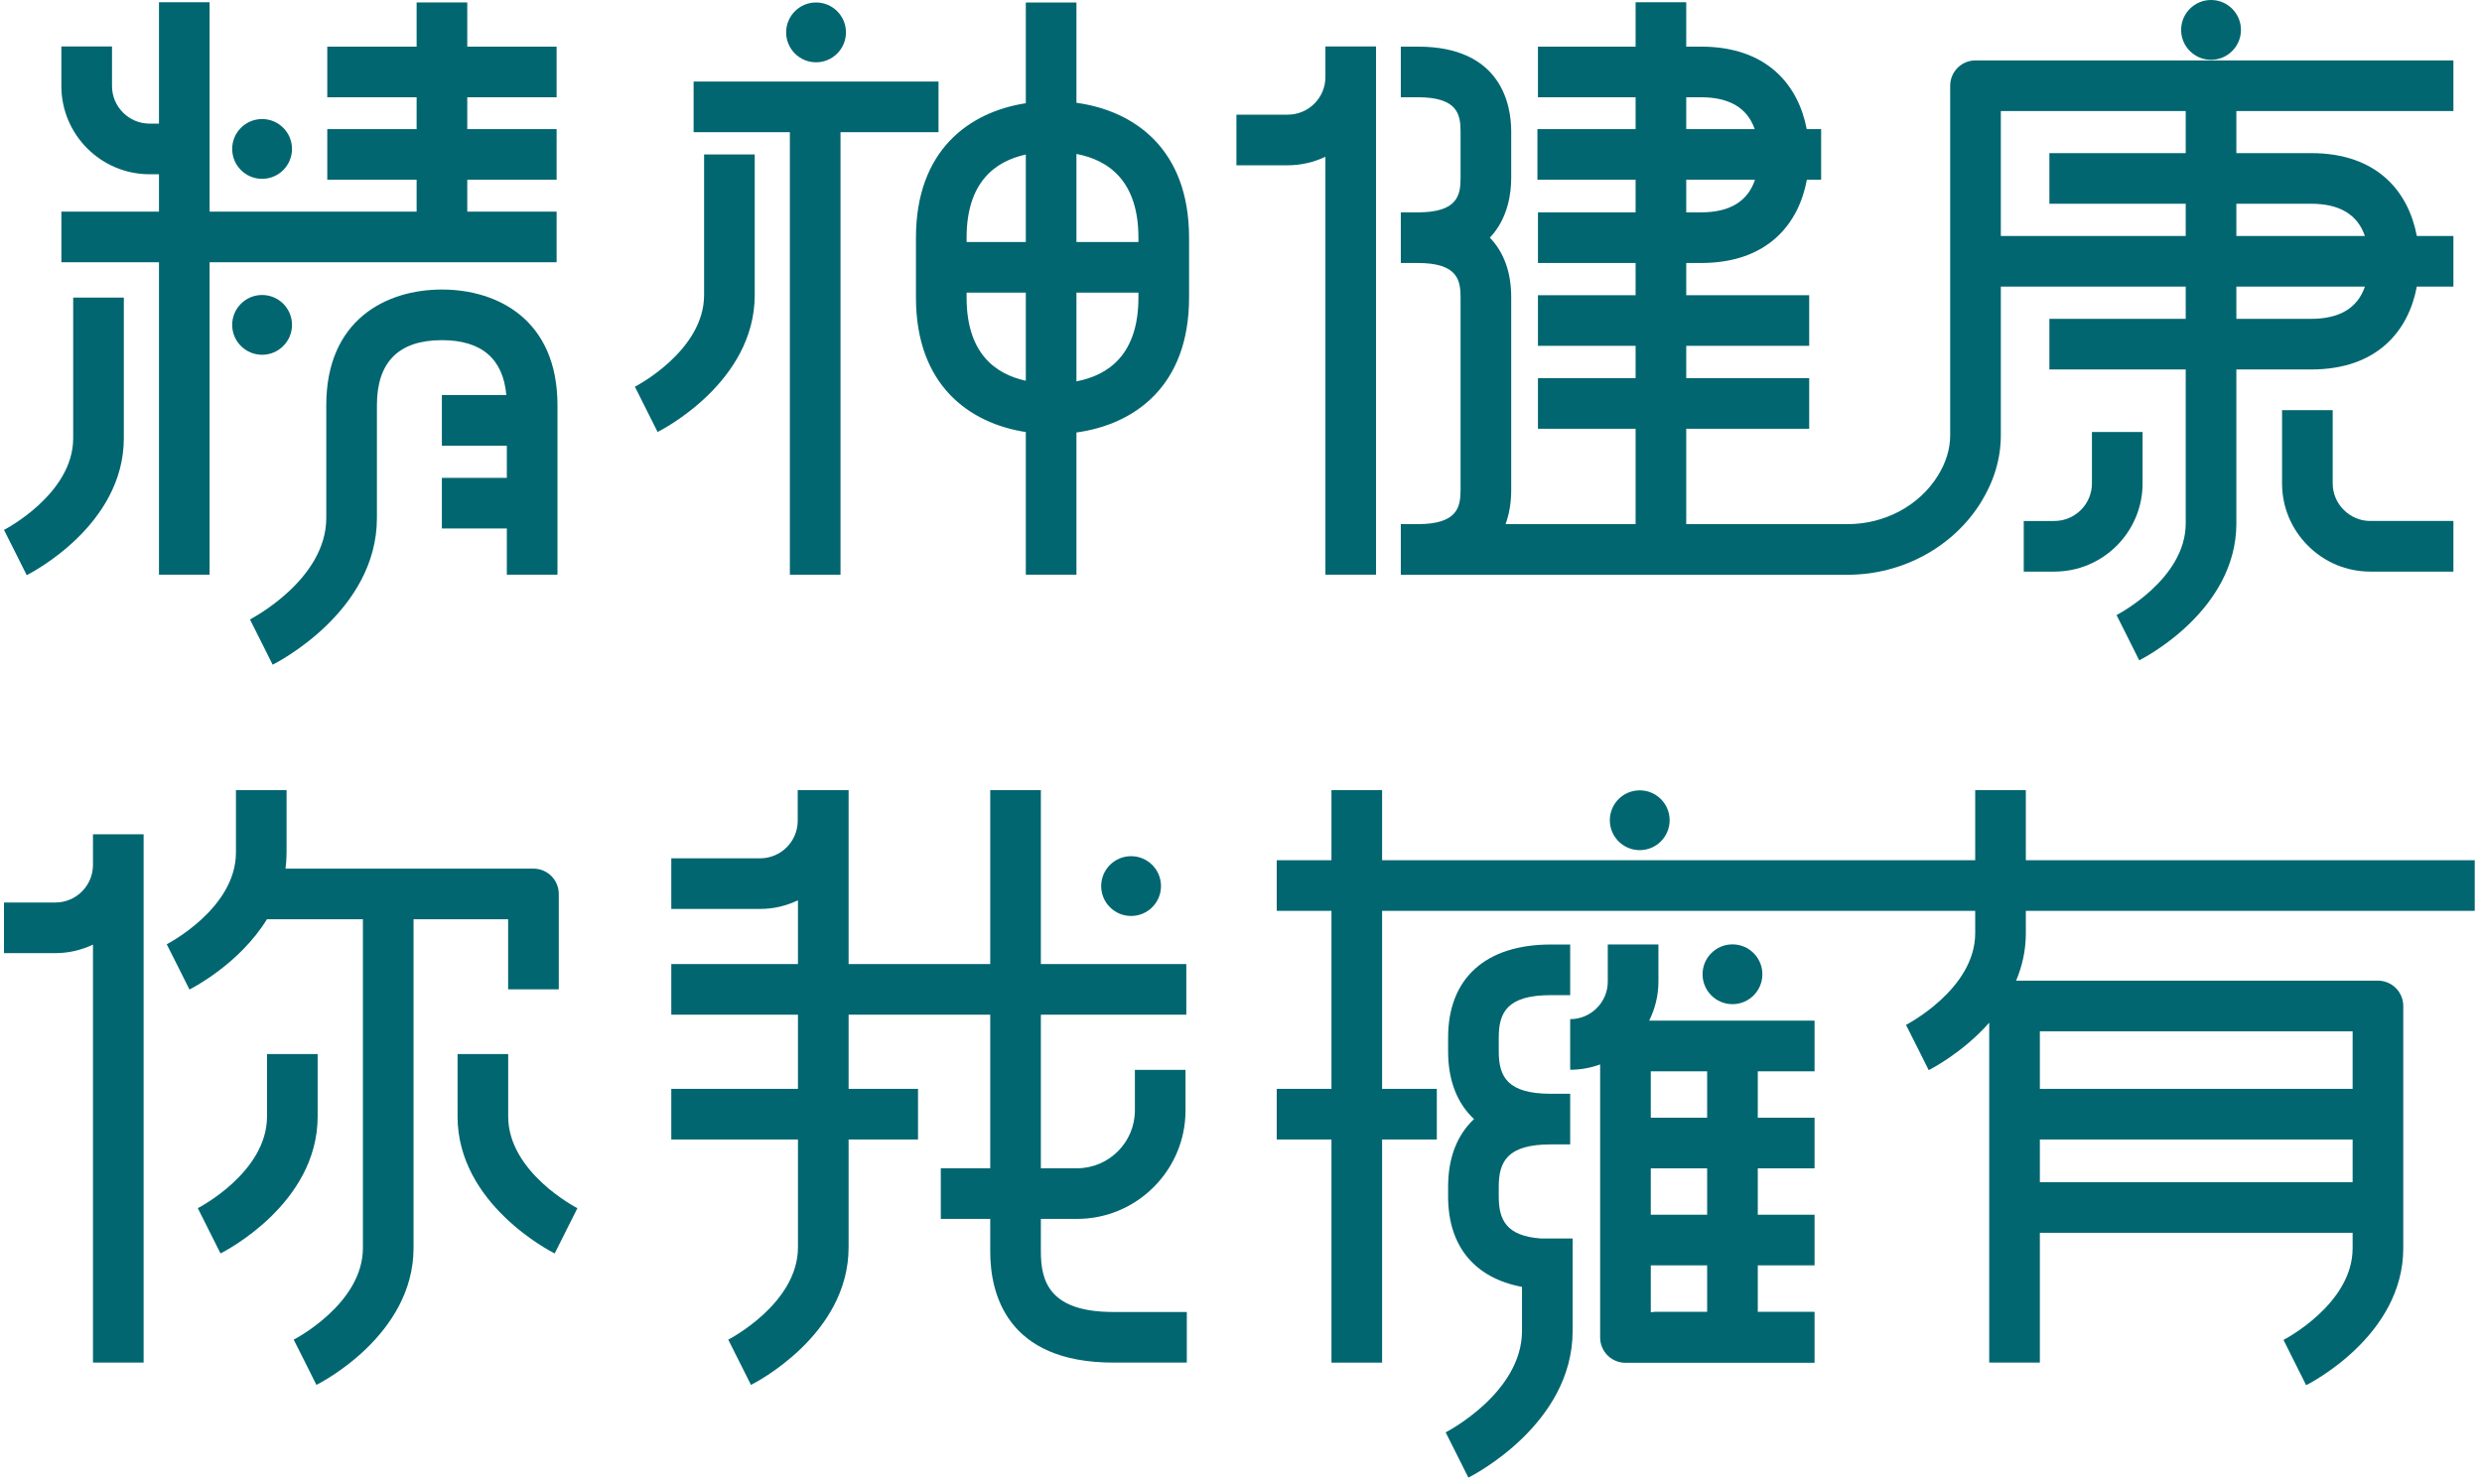
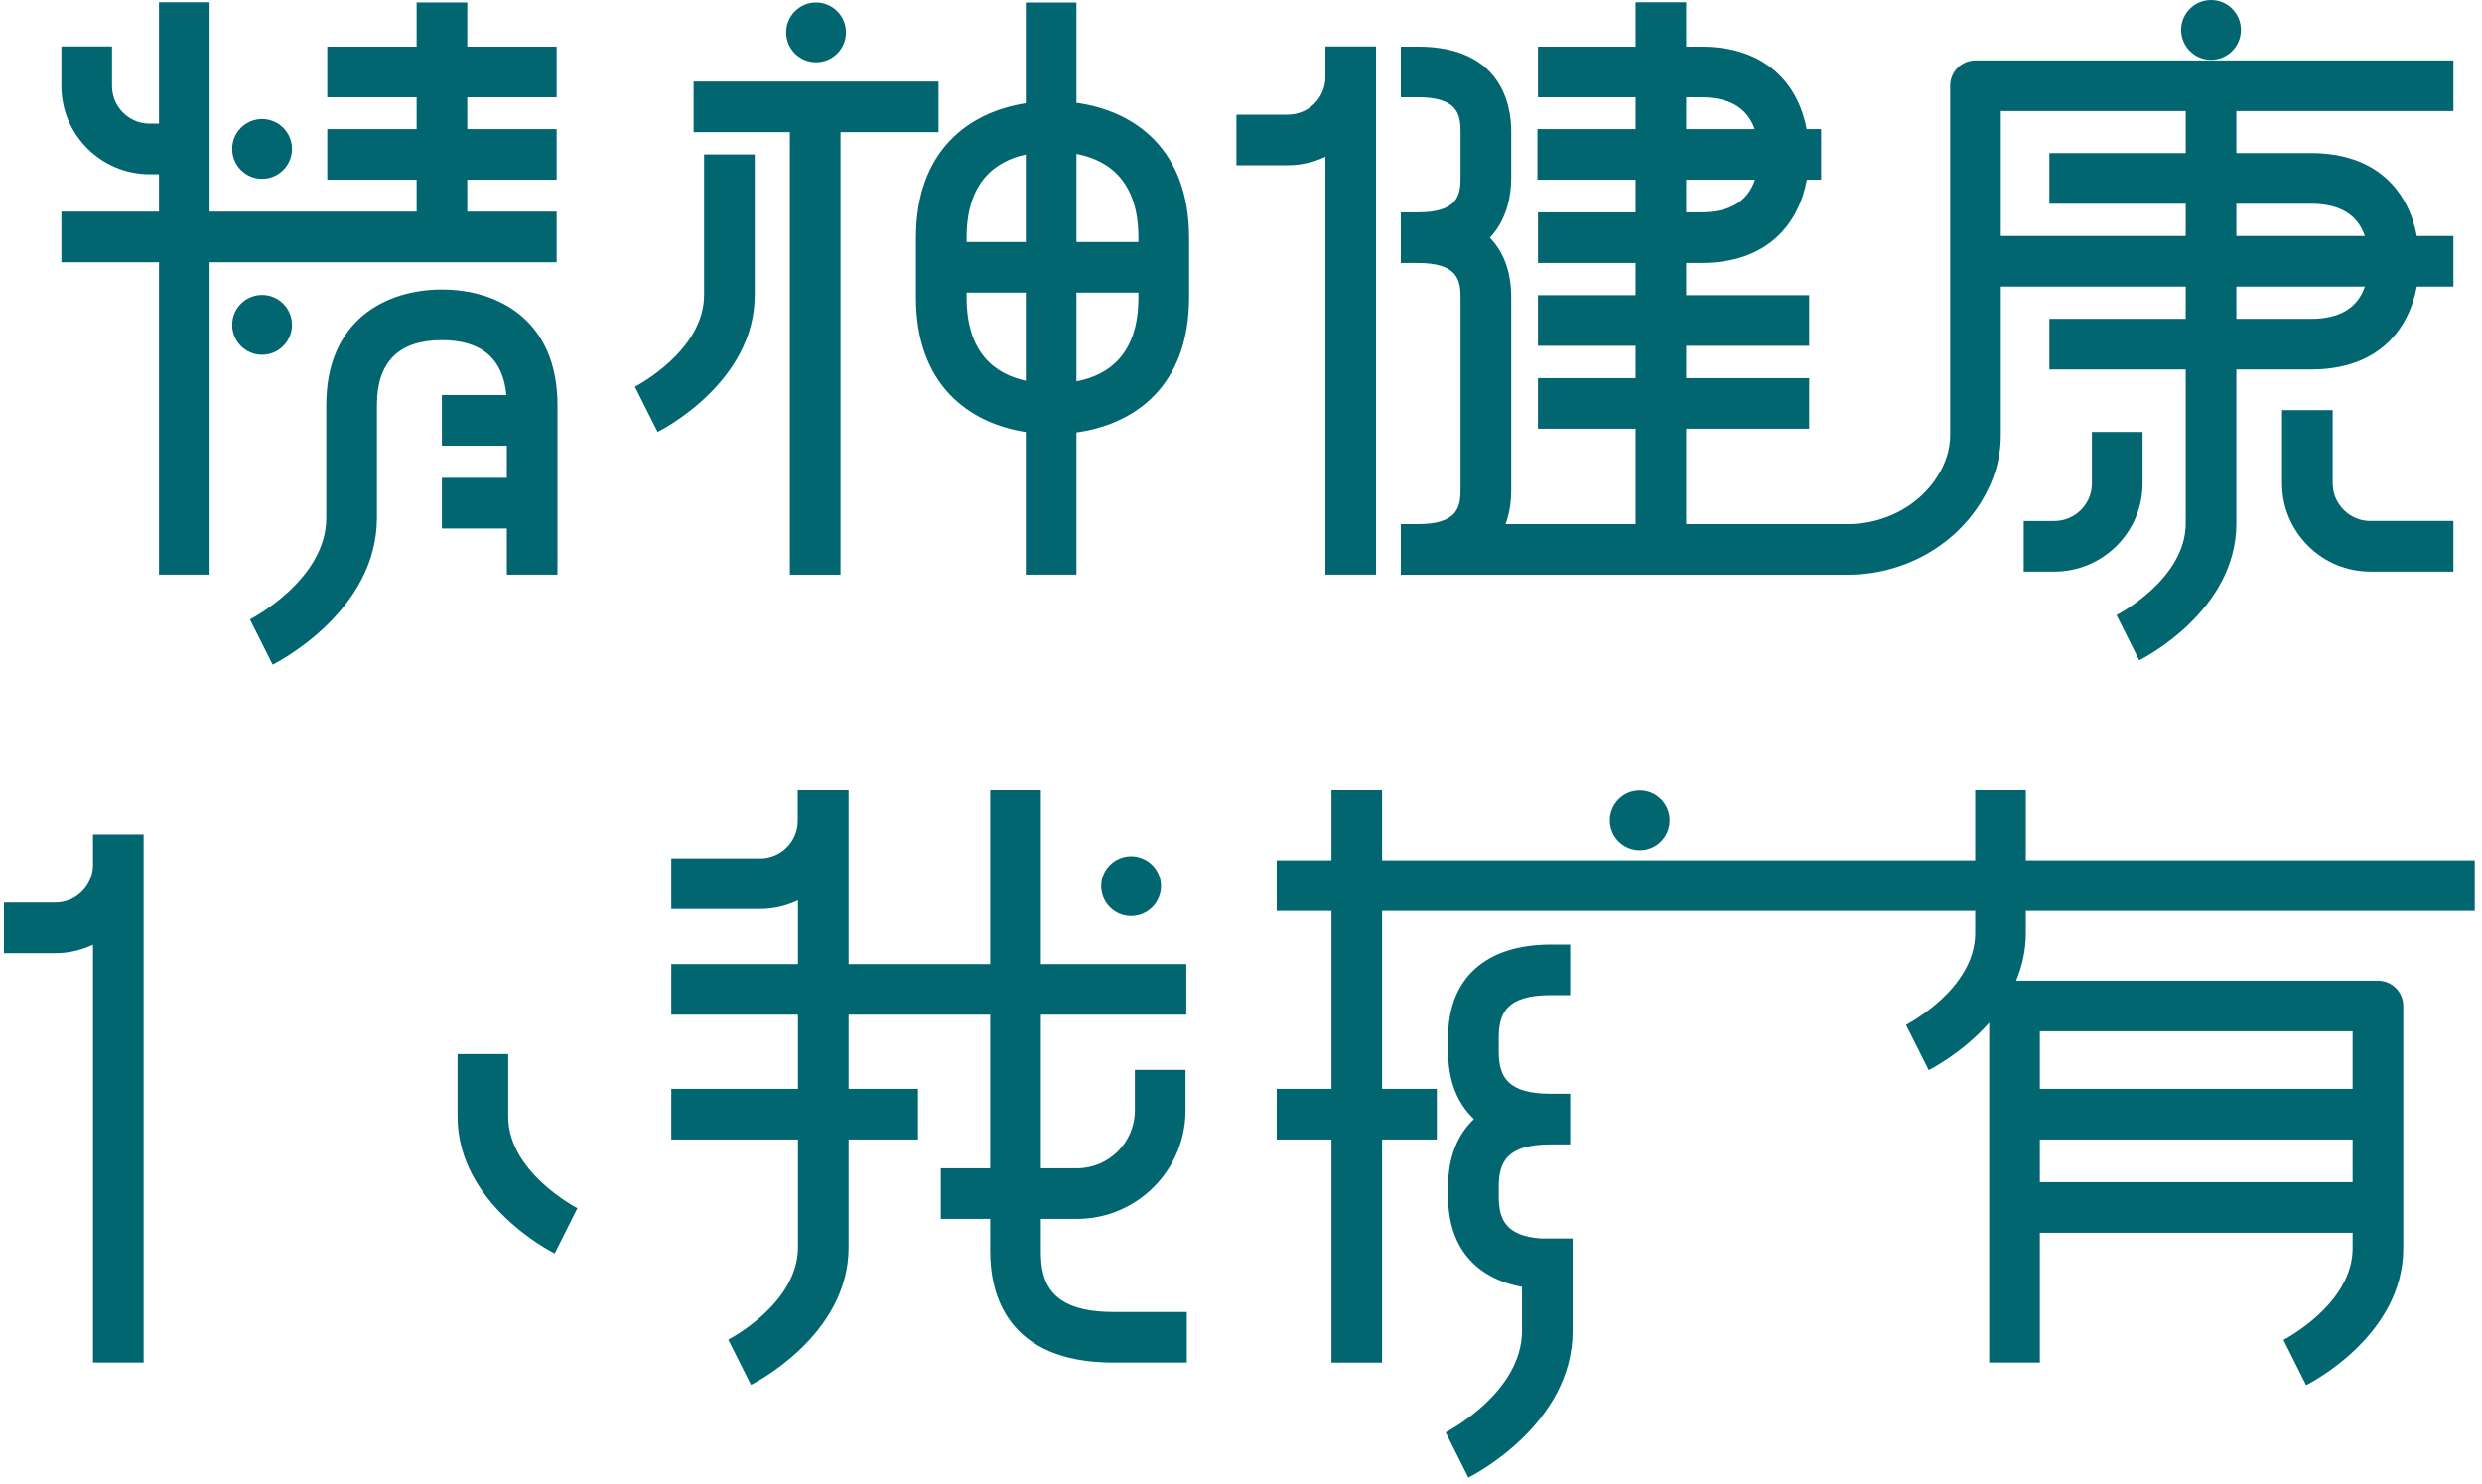
<svg xmlns="http://www.w3.org/2000/svg" width="311px" height="186px" viewBox="0 0 311 186" version="1.1">
  <title>Group 5</title>
  <desc>Created with Sketch.</desc>
  <g id="Design" stroke="none" stroke-width="1" fill="none" fill-rule="evenodd">
    <g id="Home-Copy" transform="translate(-133, -482)" fill="#016670">
      <g id="Group-5" transform="translate(133, 482)">
        <path d="M26.264,72.022 L26.264,32.863 L69.745,32.863 L69.745,26.518 L58.549,26.518 L58.549,22.526 L69.745,22.526 L69.745,16.181 L58.549,16.181 L58.549,12.189 L69.745,12.189 L69.745,5.844 L58.549,5.844 L58.549,0.308 L52.204,0.308 L52.204,5.844 L41.009,5.844 L41.009,12.189 L52.204,12.189 L52.204,16.181 L41.009,16.181 L41.009,22.526 L52.204,22.526 L52.204,26.518 L26.264,26.518 L26.264,0.283 L19.919,0.283 L19.919,15.493 L18.747,15.493 C16.149,15.493 14.035,13.38 14.035,10.781 L14.035,5.822 L7.69,5.822 L7.69,10.781 C7.69,16.878 12.65,21.838 18.747,21.838 L19.919,21.838 L19.919,26.518 L7.693,26.518 L7.693,32.863 L19.919,32.863 L19.919,72.022 L26.264,72.022 Z" id="Fill-1" />
        <path d="M69.852,72.022 L69.852,50.769 C69.852,40.09 62.37,36.285 55.368,36.285 C48.366,36.285 40.884,40.09 40.884,50.769 L40.884,64.909 C40.884,72.692 31.414,77.581 31.319,77.629 L32.742,80.458 L34.164,83.3 C34.697,83.034 47.229,76.633 47.229,64.909 L47.229,50.769 C47.229,45.368 49.967,42.63 55.368,42.63 C60.328,42.63 63.036,44.947 63.446,49.508 L55.368,49.508 L55.368,55.853 L63.507,55.853 L63.507,59.882 L55.368,59.882 L55.368,66.227 L63.507,66.227 L63.507,72.022 L69.852,72.022 Z" id="Fill-3" />
-         <path d="M0.508,66.404 L3.346,72.079 C3.843,71.83 15.516,65.868 15.516,54.918 L15.516,37.296 L9.171,37.296 L9.171,54.918 C9.171,61.927 0.586,66.364 0.5,66.408 L1.927,69.241 L0.508,66.404 Z" id="Fill-5" />
        <path d="M32.841,22.412 C34.91,22.412 36.588,20.734 36.588,18.665 C36.588,16.595 34.91,14.918 32.841,14.918 C30.772,14.918 29.094,16.595 29.094,18.665 C29.094,20.734 30.772,22.412 32.841,22.412" id="Fill-7" />
        <path d="M36.588,40.715 C36.588,38.646 34.91,36.968 32.841,36.968 C30.772,36.968 29.094,38.646 29.094,40.715 C29.094,42.784 30.772,44.462 32.841,44.462 C34.91,44.462 36.588,42.784 36.588,40.715" id="Fill-9" />
        <path d="M102.254,7.806 C104.323,7.806 106.001,6.128 106.001,4.059 C106.001,1.99 104.323,0.311 102.254,0.311 C100.185,0.311 98.507,1.99 98.507,4.059 C98.507,6.128 100.185,7.806 102.254,7.806" id="Fill-11" />
        <path d="M142.648,30.332 L134.881,30.332 L134.881,19.291 C138.897,20.053 142.648,22.665 142.648,29.787 L142.648,30.332 Z M134.881,47.791 L134.881,36.677 L142.648,36.677 L142.648,37.295 C142.648,44.417 138.897,47.03 134.881,47.791 Z M121.116,37.295 L121.116,36.677 L128.537,36.677 L128.537,47.717 C124.655,46.872 121.116,44.212 121.116,37.295 Z M128.537,19.365 L128.537,30.332 L121.116,30.332 L121.116,29.787 C121.116,22.871 124.655,20.211 128.537,19.365 Z M134.881,12.882 L134.881,0.312 L128.537,0.312 L128.537,12.937 C121.393,14.04 114.771,18.869 114.771,29.787 L114.771,37.296 C114.771,48.214 121.393,53.042 128.537,54.145 L128.537,72.022 L134.881,72.022 L134.881,54.2 C142.156,53.201 148.993,48.39 148.993,37.295 L148.993,29.787 C148.993,18.692 142.156,13.882 134.881,12.882 Z" id="Fill-13" />
        <polygon id="Fill-15" points="98.972 72.022 105.317 72.022 105.317 16.565 117.598 16.565 117.598 10.22 86.911 10.22 86.911 16.565 98.972 16.565" />
        <path d="M94.569,36.976 L94.569,19.353 L88.224,19.353 L88.224,36.976 C88.224,43.985 79.64,48.422 79.553,48.466 L82.399,54.137 C82.896,53.888 94.569,47.925 94.569,36.976" id="Fill-17" />
        <path d="M130.423,156.858 L130.423,152.757 L134.946,152.757 C142.447,152.757 148.549,146.655 148.549,139.155 L148.549,134.082 L142.204,134.082 L142.204,139.155 C142.204,143.156 138.948,146.412 134.946,146.412 L130.423,146.412 L130.423,127.159 L148.647,127.159 L148.647,120.814 L130.423,120.814 L130.423,99.019 L124.079,99.019 L124.079,120.814 L106.332,120.814 L106.332,99.019 L106.302,99.019 L99.987,99.019 L99.957,99.019 L99.957,102.853 C99.957,105.451 97.844,107.566 95.245,107.566 L84.115,107.566 L84.115,113.91 L95.245,113.91 C96.944,113.91 98.547,113.514 99.987,112.826 L99.987,120.814 L84.115,120.814 L84.115,127.159 L99.987,127.159 L99.987,136.462 L84.115,136.462 L84.115,142.806 L99.987,142.806 L99.987,156.315 C99.987,163.375 91.343,167.843 91.254,167.887 L94.1,173.558 C94.6,173.309 106.332,167.315 106.332,156.315 L106.332,142.806 L115.029,142.806 L115.029,136.462 L106.332,136.462 L106.332,127.159 L124.079,127.159 L124.079,146.412 L117.885,146.412 L117.885,152.757 L124.079,152.757 L124.079,156.858 C124.079,162.052 126.085,170.764 139.518,170.764 L148.71,170.764 L148.71,164.421 L139.518,164.421 C131.505,164.421 130.423,160.597 130.423,156.858" id="Fill-19" />
        <path d="M145.475,111.045 C145.475,108.976 143.797,107.298 141.728,107.298 C139.659,107.298 137.981,108.976 137.981,111.045 C137.981,113.114 139.659,114.792 141.728,114.792 C143.797,114.792 145.475,113.114 145.475,111.045" id="Fill-21" />
-         <path d="M63.671,115.203 L63.671,123.987 L70.016,123.987 L70.016,112.03 C70.016,110.278 68.595,108.858 66.843,108.858 L35.775,108.858 C35.862,108.207 35.909,107.537 35.909,106.847 L35.909,99.019 L29.564,99.019 L29.564,106.847 C29.564,113.856 20.979,118.292 20.893,118.337 L22.314,121.157 L23.739,124.007 C24.089,123.832 29.998,120.81 33.451,115.203 L45.473,115.203 L45.473,156.397 C45.473,163.406 36.888,167.843 36.801,167.887 L38.228,170.72 L36.809,167.883 L39.647,173.558 C40.144,173.309 51.818,167.346 51.818,156.397 L51.818,115.203 L63.671,115.203 Z" id="Fill-23" />
-         <path d="M39.802,132.095 L33.457,132.095 L33.457,139.923 C33.457,146.932 24.873,151.368 24.786,151.412 L27.631,157.083 C28.128,156.835 39.802,150.873 39.802,139.923 L39.802,132.095 Z" id="Fill-25" />
        <path d="M63.678,139.924 L63.678,132.096 L57.333,132.096 L57.333,139.924 C57.333,150.873 69.006,156.836 69.503,157.084 L72.349,151.413 C72.262,151.369 63.678,146.933 63.678,139.924" id="Fill-27" />
        <path d="M11.651,108.392 C11.651,110.99 9.538,113.104 6.939,113.104 L0.5,113.104 L0.5,119.449 L6.939,119.449 C8.626,119.449 10.219,119.058 11.651,118.38 L11.651,170.757 L17.996,170.757 L17.996,108.392 L17.996,104.557 L11.651,104.557 L11.651,108.392 Z" id="Fill-29" />
        <path d="M201.715,102.794 C201.715,104.864 203.393,106.541 205.462,106.541 C207.531,106.541 209.209,104.864 209.209,102.794 C209.209,100.725 207.531,99.047 205.462,99.047 C203.393,99.047 201.715,100.725 201.715,102.794" id="Fill-32" />
-         <path d="M220.829,122.097 C220.829,120.028 219.151,118.35 217.082,118.35 C215.013,118.35 213.335,120.028 213.335,122.097 C213.335,124.166 215.013,125.844 217.082,125.844 C219.151,125.844 220.829,124.166 220.829,122.097" id="Fill-34" />
        <path d="M187.797,149.957 L187.797,148.718 C187.797,145.539 188.905,143.422 194.306,143.419 C194.309,143.419 194.312,143.419 194.315,143.419 L196.747,143.419 L196.747,137.074 L194.315,137.074 C194.312,137.074 194.31,137.074 194.307,137.074 C188.905,137.072 187.797,134.954 187.797,131.775 L187.797,130.013 C187.797,126.832 188.906,124.714 194.315,124.714 L196.747,124.714 L196.747,118.369 L194.315,118.369 C186.141,118.369 181.452,122.613 181.452,130.013 L181.452,131.775 C181.452,135.401 182.584,138.264 184.695,140.247 C182.584,142.229 181.452,145.092 181.452,148.718 L181.452,149.957 C181.452,156.185 184.784,160.166 190.71,161.275 L190.71,166.787 C190.71,174.57 181.24,179.459 181.144,179.507 L182.568,182.336 L183.989,185.178 C184.523,184.912 197.055,178.511 197.055,166.787 L197.055,155.209 L193.076,155.209 C188.741,154.896 187.797,152.876 187.797,149.957" id="Fill-36" />
-         <path d="M206.846,140.074 L213.909,140.074 L213.909,134.257 L206.846,134.257 L206.846,140.074 Z M206.846,152.234 L213.909,152.234 L213.909,146.419 L206.846,146.419 L206.846,152.234 Z M213.909,164.395 L207.203,164.395 L207.203,164.442 L206.847,164.442 L206.847,158.579 L213.909,158.579 L213.909,164.395 Z M207.804,123.01 L207.804,118.362 L201.459,118.362 L201.459,123.01 C201.459,125.608 199.345,127.721 196.747,127.721 L196.747,134.066 C198.067,134.066 199.327,133.822 200.502,133.396 L200.502,167.615 C200.502,169.367 201.922,170.787 203.674,170.787 L227.369,170.787 L227.369,170.74 L227.369,164.442 L227.369,164.395 L220.254,164.395 L220.254,158.579 L227.369,158.579 L227.369,152.234 L220.254,152.234 L220.254,146.419 L227.369,146.419 L227.369,140.074 L220.254,140.074 L220.254,134.257 L227.369,134.257 L227.369,127.912 L206.642,127.912 C207.379,126.433 207.804,124.772 207.804,123.01 Z" id="Fill-38" />
        <path d="M255.599,136.461 L294.789,136.461 L294.789,129.244 L255.599,129.244 L255.599,136.461 Z M255.599,148.152 L294.789,148.152 L294.789,142.806 L255.599,142.806 L255.599,148.152 Z M253.842,114.147 L310.091,114.147 L310.091,107.803 L253.842,107.803 L253.842,99.019 L247.497,99.019 L247.497,107.803 L227.369,107.803 L173.18,107.803 L173.18,99.019 L166.835,99.019 L166.835,107.803 L159.978,107.803 L159.978,114.147 L166.835,114.147 L166.835,136.461 L159.978,136.461 L159.978,142.806 L166.835,142.806 L166.835,170.765 L173.18,170.765 L173.18,142.806 L180.036,142.806 L180.036,136.461 L173.18,136.461 L173.18,114.147 L227.369,114.147 L247.497,114.147 L247.497,116.95 C247.497,123.959 238.912,128.395 238.825,128.44 L240.252,131.273 L238.833,128.435 L241.671,134.11 C241.956,133.968 245.925,131.938 249.254,128.165 L249.254,170.757 L255.599,170.757 L255.599,154.496 L294.789,154.496 L294.789,156.434 C294.789,163.443 286.204,167.88 286.126,167.92 L288.964,173.595 C289.46,173.346 301.134,167.384 301.134,156.434 L301.134,126.072 C301.134,124.32 299.714,122.899 297.962,122.899 L252.624,122.899 C253.372,121.117 253.842,119.135 253.842,116.95 L253.842,114.147 Z" id="Fill-40" />
        <path d="M277.048,7.494 C279.117,7.494 280.795,5.816 280.795,3.747 C280.795,1.678 279.117,0 277.048,0 C274.979,0 273.301,1.678 273.301,3.747 C273.301,5.816 274.979,7.494 277.048,7.494" id="Fill-41" />
        <path d="M266.631,79.916 L265.212,77.079 C265.211,77.079 265.205,77.083 265.204,77.083 L266.631,79.916 Z" id="Fill-42" />
        <path d="" id="Fill-43" />
        <path d="M285.947,51.401 L285.947,60.577 C285.947,63.522 287.099,66.296 289.192,68.389 C291.285,70.482 294.059,71.634 297.004,71.634 L307.417,71.634 L307.417,65.289 L297.004,65.289 C295.754,65.289 294.573,64.797 293.678,63.902 C292.784,63.008 292.292,61.828 292.292,60.578 L292.292,51.401 L285.947,51.401 Z" id="Fill-44" />
        <path d="M268.47,60.578 L268.47,54.14 L262.125,54.14 L262.125,60.578 C262.125,63.176 260.012,65.29 257.413,65.29 L253.579,65.29 L253.579,71.635 L257.413,71.635 C263.51,71.635 268.47,66.675 268.47,60.578" id="Fill-45" />
        <path d="M166.077,19.644 L166.077,72.022 L172.422,72.022 L172.422,9.656 L172.422,5.821 L166.077,5.821 L166.077,9.656 C166.077,12.255 163.964,14.368 161.365,14.368 L154.926,14.368 L154.926,20.713 L161.365,20.713 C163.052,20.713 164.645,20.322 166.077,19.644" id="Fill-46" />
        <path d="M211.289,22.526 L219.905,22.526 C219.003,25.241 216.738,26.614 213.139,26.614 L211.289,26.614 L211.289,22.526 Z M211.289,12.188 L213.139,12.188 C216.694,12.188 218.945,13.53 219.869,16.18 L211.289,16.18 L211.289,12.188 Z M273.876,13.914 L273.876,19.188 L256.792,19.188 L256.792,25.532 L273.876,25.532 L273.876,29.573 L250.708,29.573 L250.708,13.914 L273.876,13.914 Z M289.576,25.532 C293.154,25.532 295.412,26.89 296.325,29.573 L280.221,29.573 L280.221,25.532 L289.576,25.532 Z M289.576,39.959 L280.221,39.959 L280.221,35.919 L296.325,35.919 C295.412,38.602 293.154,39.959 289.576,39.959 Z M175.524,72.028 L175.524,72.029 L231.536,72.029 C238.364,72.029 244.76,68.546 248.226,62.935 C249.873,60.27 250.708,57.444 250.708,54.533 L250.708,35.919 L273.876,35.919 L273.876,39.959 L256.792,39.959 L256.792,46.304 L273.876,46.304 L273.876,65.593 C273.876,72.572 265.372,76.996 265.212,77.079 L268.05,82.754 C268.547,82.504 280.221,76.541 280.221,65.593 L280.221,46.304 L289.576,46.304 C297.961,46.304 301.807,41.374 302.833,35.919 L307.417,35.919 L307.417,29.573 L302.833,29.573 C301.807,24.117 297.961,19.188 289.576,19.188 L280.221,19.188 L280.221,13.914 L307.417,13.914 L307.417,7.569 L247.536,7.569 C245.784,7.569 244.363,8.989 244.363,10.741 L244.363,54.533 C244.363,56.248 243.847,57.953 242.829,59.6 C240.509,63.353 236.182,65.684 231.536,65.684 L211.289,65.684 L211.289,53.73 L226.695,53.73 L226.695,47.386 L211.289,47.386 L211.289,43.344 L226.695,43.344 L226.695,36.999 L211.289,36.999 L211.289,32.959 L213.139,32.959 C221.548,32.959 225.393,28.002 226.405,22.526 L228.193,22.526 L228.193,16.18 L226.387,16.18 C225.347,10.743 221.499,5.843 213.139,5.843 L211.289,5.843 L211.289,0.283 L204.944,0.283 L204.944,5.843 L192.708,5.843 L192.708,12.188 L204.944,12.188 L204.944,16.18 L192.641,16.18 L192.641,22.526 L204.944,22.526 L204.944,26.614 L192.709,26.614 L192.709,32.959 L204.944,32.959 L204.944,36.999 L192.708,36.999 L192.708,43.344 L204.944,43.344 L204.944,47.386 L192.708,47.386 L192.708,53.73 L204.944,53.73 L204.944,65.684 L188.652,65.684 C189.112,64.425 189.357,62.999 189.357,61.407 L189.357,37.237 C189.357,34.093 188.421,31.581 186.682,29.787 C188.976,27.372 189.357,24.163 189.357,22.337 L189.357,16.466 C189.357,13.273 188.218,5.843 177.664,5.843 L175.524,5.843 L175.524,12.188 L177.664,12.188 C182.599,12.188 183.012,14.302 183.012,16.466 L183.012,22.337 C183.012,24.502 182.599,26.614 177.664,26.614 L175.524,26.614 L175.524,32.959 L177.664,32.959 C182.599,32.959 183.012,35.072 183.012,37.237 L183.012,61.407 C183.012,63.571 182.599,65.684 177.664,65.684 L175.525,65.683 L175.525,65.684 L175.524,65.684 L175.524,69.043 L175.524,72.028 Z" id="Fill-47" />
      </g>
    </g>
  </g>
</svg>